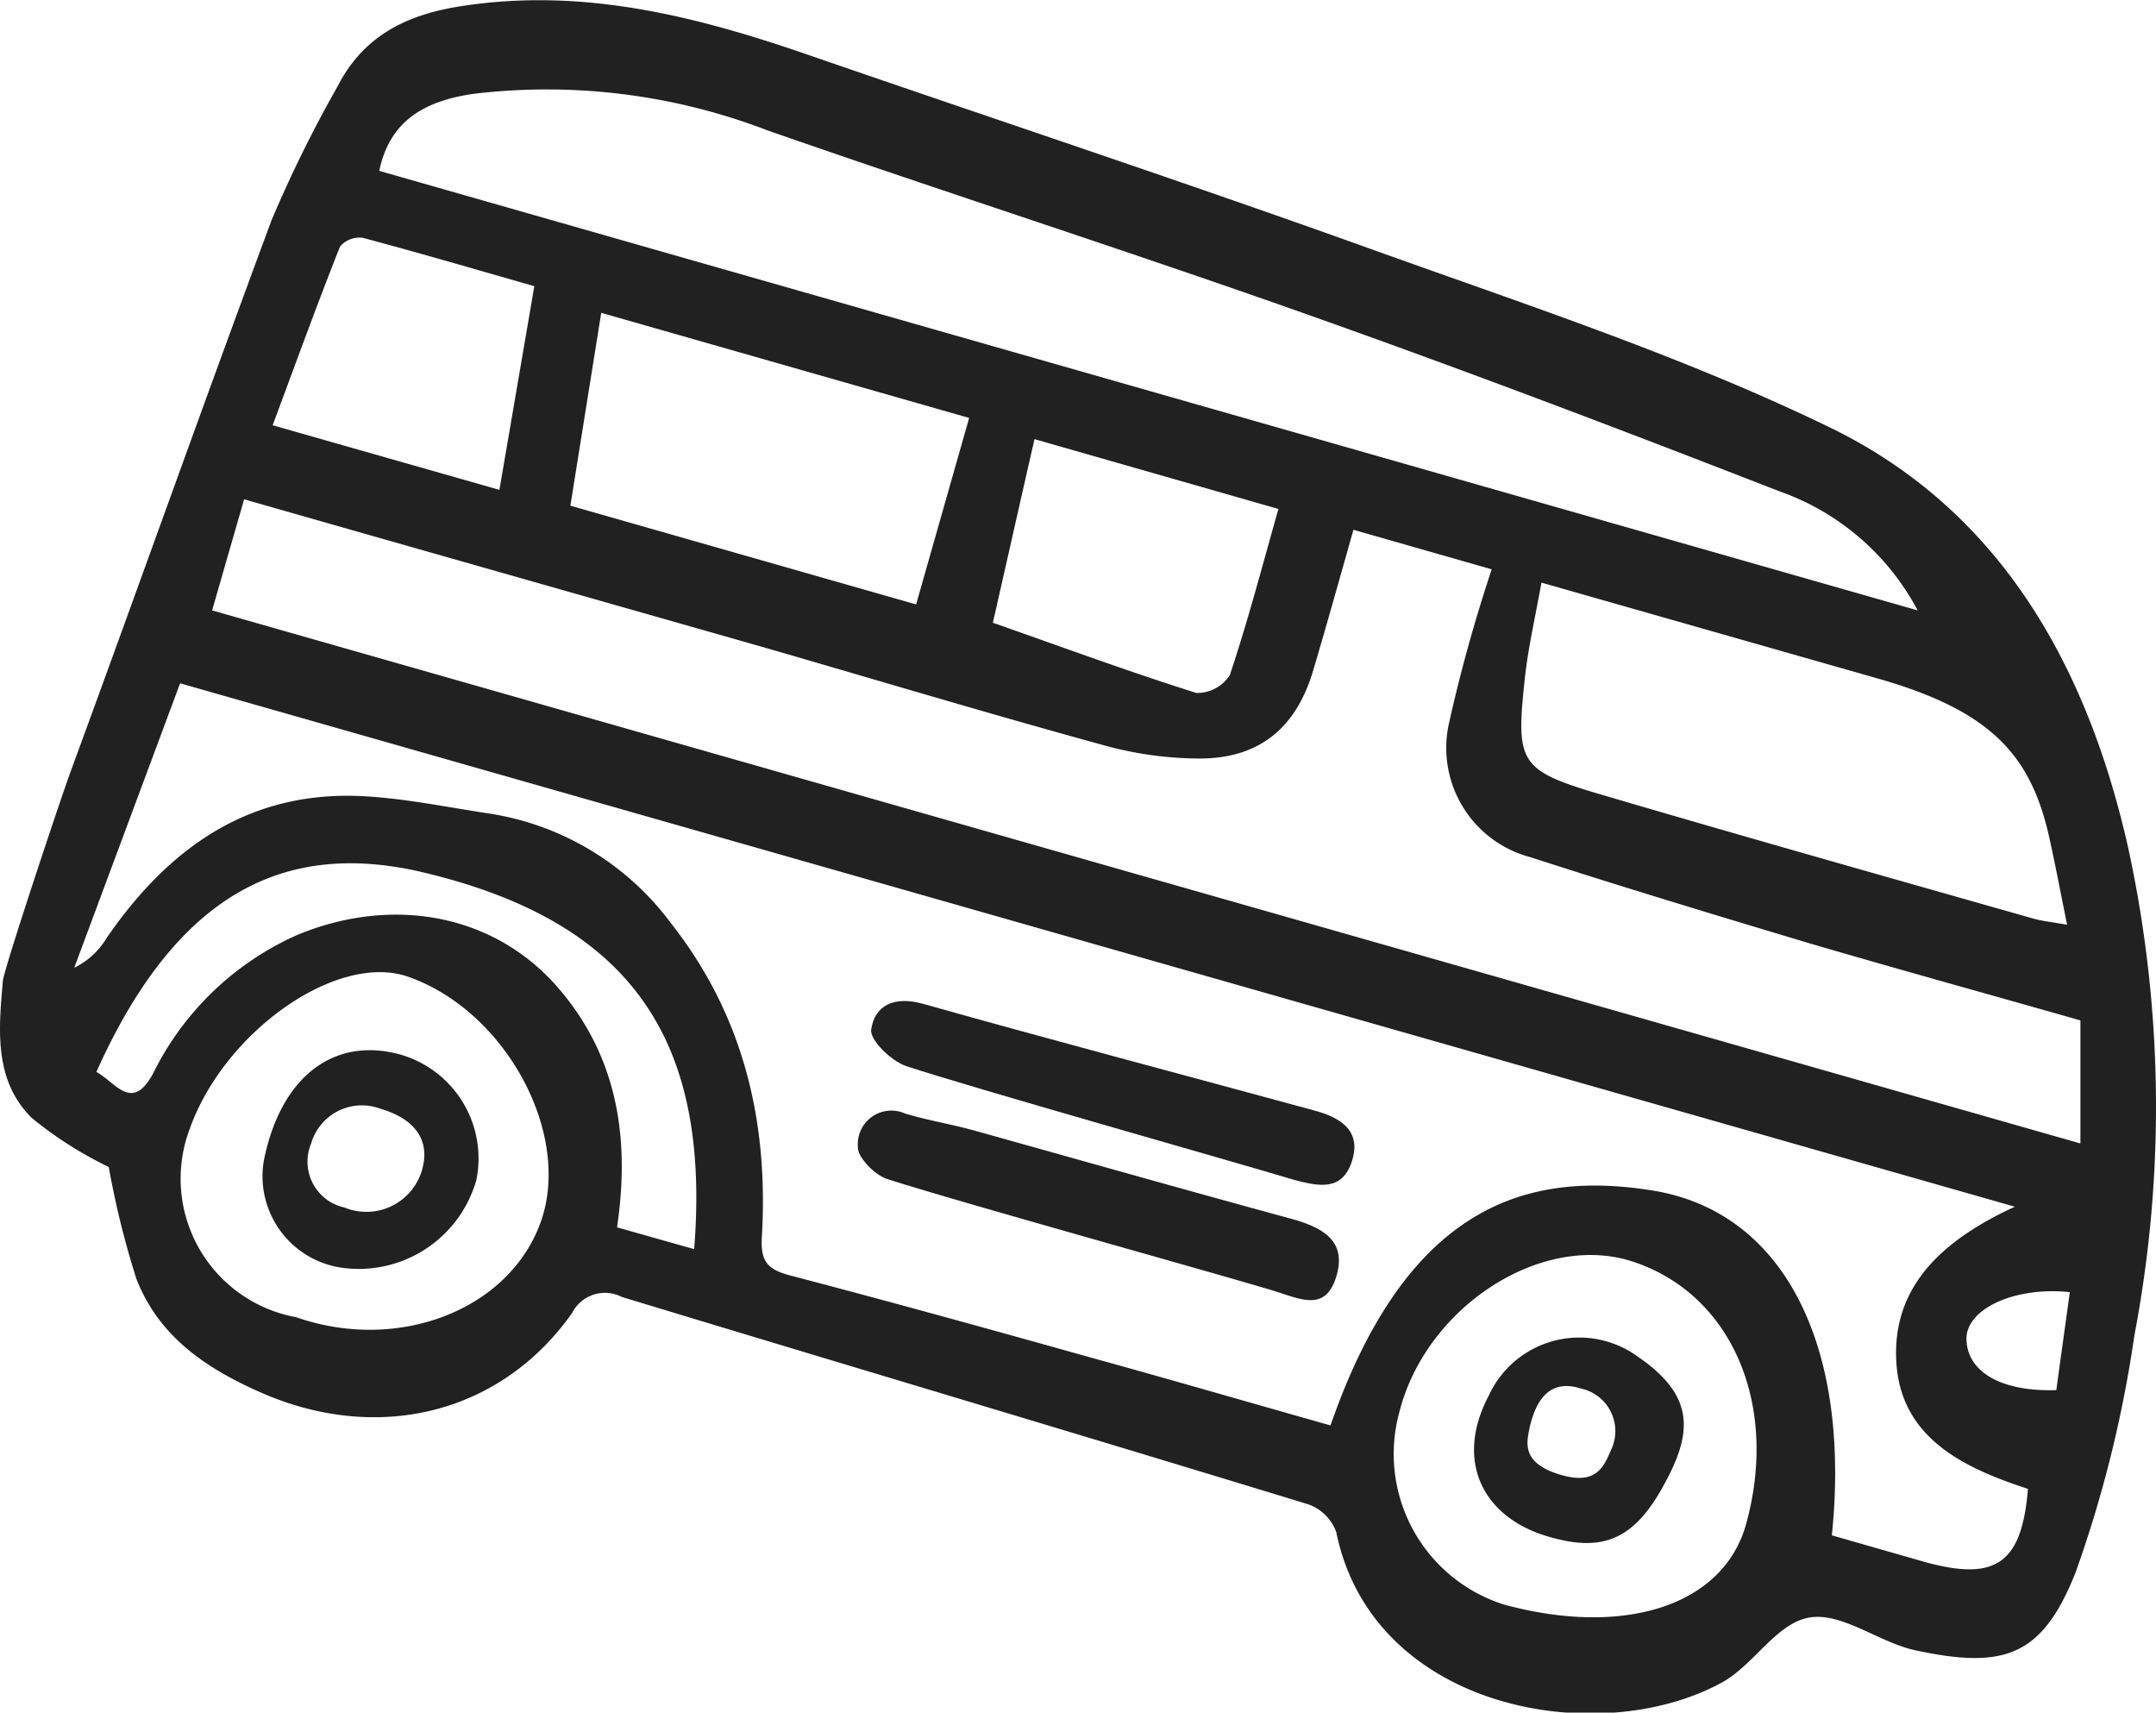
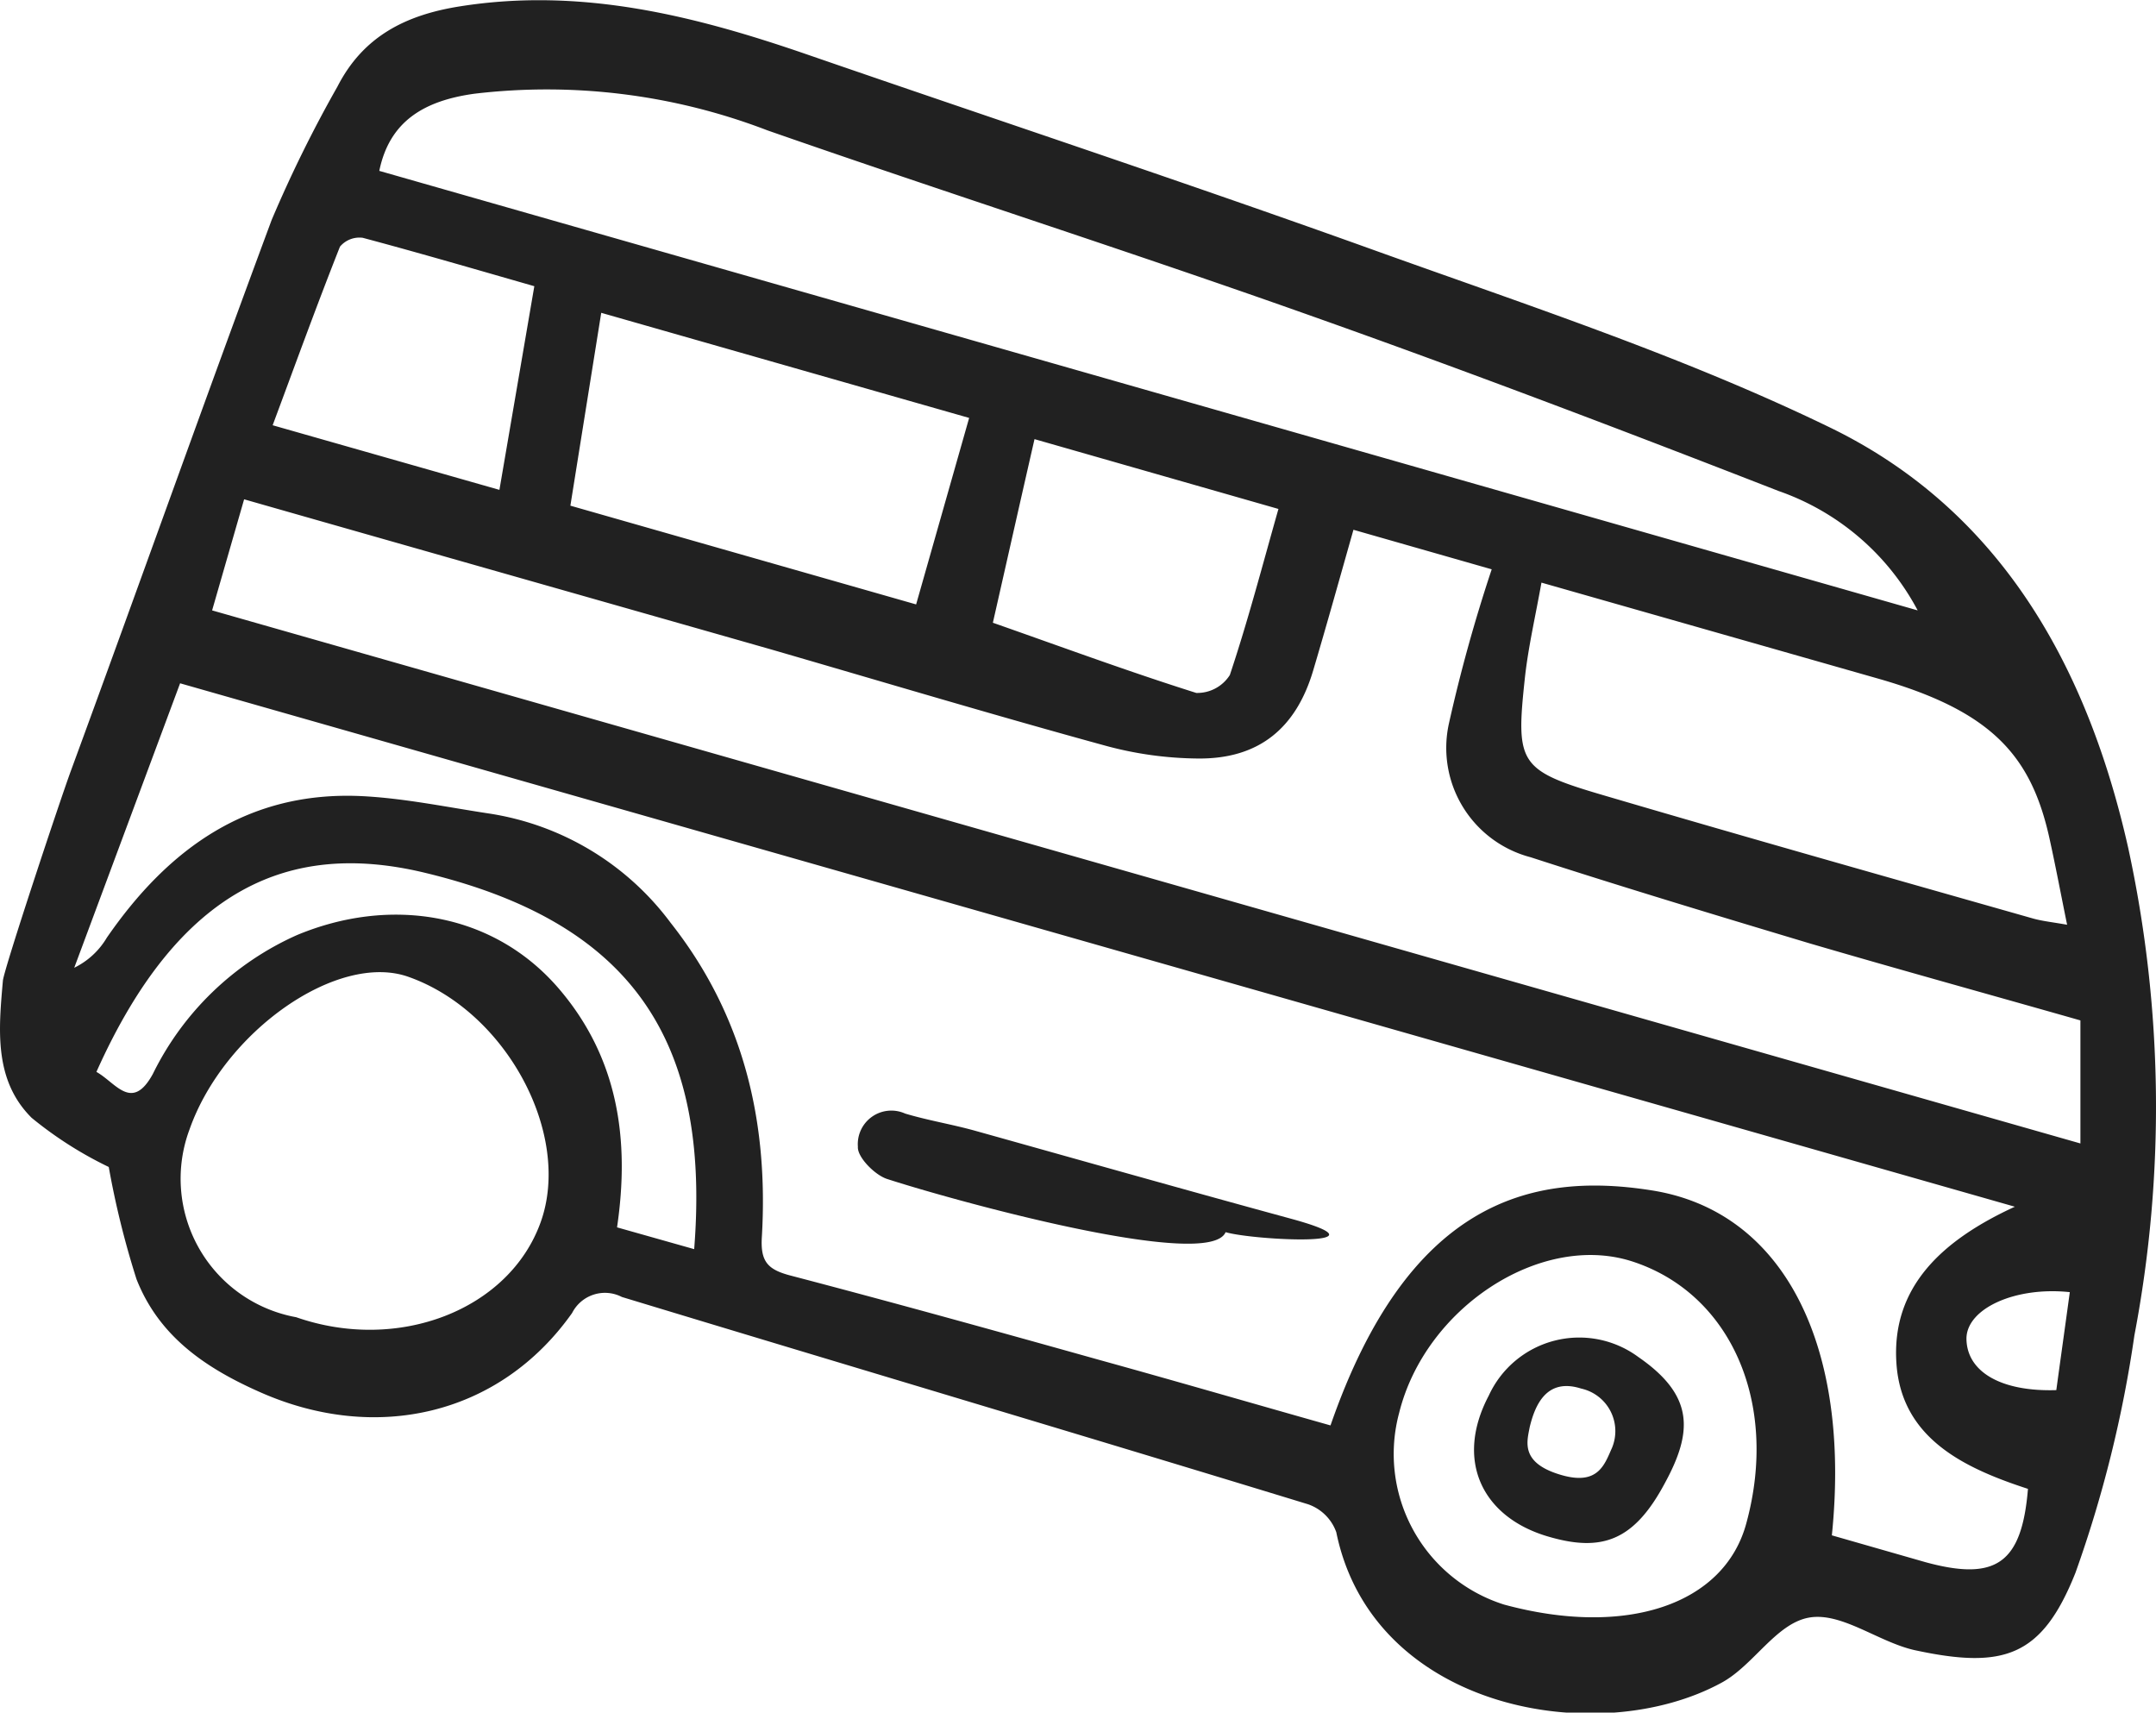
<svg xmlns="http://www.w3.org/2000/svg" viewBox="0 0 111.81 88.8">
  <defs>
    <style>.cls-1{fill:#212121;}</style>
  </defs>
  <g id="Слой_2" data-name="Слой 2">
    <g id="OBJECTS">
      <path class="cls-1" d="M3.69,39.93c3.49-9.5,6.86-19,10.4-28.53A67.07,67.07,0,0,1,17.5,4.49C18.82,1.91,21,.78,23.85.33c6.31-1,12.21.49,18.08,2.52,9.85,3.4,19.74,6.67,29.55,10.2,7.89,2.83,15.91,5.47,23.43,9.12,8.87,4.31,13.35,12.42,15.46,21.8a63.25,63.25,0,0,1,.32,25.27,63.44,63.44,0,0,1-3.06,12.32c-1.74,4.36-3.72,5-8.35,4-1.89-.43-3.8-2-5.49-1.68s-2.85,2.46-4.49,3.36c-6.39,3.5-18.11,1.45-20-7.79A2.38,2.38,0,0,0,67.84,78C56,74.38,44.11,70.85,32.25,67.25a1.91,1.91,0,0,0-2.58.83c-3.77,5.33-10.19,6.75-16.15,4.12-2.91-1.28-5.28-2.93-6.44-5.87a45.41,45.41,0,0,1-1.44-5.82,19.92,19.92,0,0,1-4-2.55C-.33,56-.07,53.37.15,50.85.21,50.24,3.1,41.53,3.69,39.93ZM69,73.91C73,62.38,79.3,60.72,85.64,61.72,92.57,62.8,96,69.85,95,79.61L99.85,81c3.66,1,5,.07,5.32-3.8-3.32-1.08-6.55-2.62-6.82-6.49-.28-4,2.4-6.42,6.14-8.14L9.34,35.43,3.85,50.18a4,4,0,0,0,1.69-1.56C8.73,44,12.86,41,18.76,41.28c2.21.11,4.4.57,6.59.9a14.46,14.46,0,0,1,9.43,5.67c3.79,4.8,5.08,10.32,4.73,16.28-.08,1.27.29,1.69,1.45,2,5.35,1.4,10.68,2.88,16,4.37C60.94,71.6,64.89,72.75,69,73.91ZM11,31.65l96.89,27.64c0-2.42,0-4.4,0-6.38-4.81-1.37-9.45-2.65-14.06-4C89,47.46,84.16,46,79.38,44.45a5.86,5.86,0,0,1-4.24-6.93,81.31,81.31,0,0,1,2.22-8l-7.17-2.05c-.71,2.5-1.38,4.91-2.09,7.3-.89,3-2.83,4.6-6,4.56a18.79,18.79,0,0,1-4.72-.65c-5.81-1.59-11.58-3.32-17.37-5C31,31.11,21.9,28.53,12.66,25.89Zm88.45,0a13,13,0,0,0-7.21-6.19C84.13,22.3,76,19.21,67.75,16.29,58.47,13,49.09,10,39.8,6.76a31.9,31.9,0,0,0-15.2-1.9c-2.6.36-4.4,1.42-4.93,4ZM79.94,30.21c-.31,1.73-.67,3.28-.85,4.85-.5,4.62-.35,4.89,4.32,6.25,7.31,2.15,14.65,4.22,22,6.31.49.14,1,.19,1.79.33-.33-1.62-.59-3-.88-4.32-.93-4.37-2.93-6.73-8.91-8.44ZM50.26,21.67,31.18,16.22l-1.6,10,17.93,5.12ZM15.36,68.3c5.3,1.85,11.05-.38,12.68-4.93s-1.78-10.93-6.86-12.72c-3.67-1.3-9.56,2.83-11.35,7.91A7.3,7.3,0,0,0,15.36,68.3ZM90.56,79c1.72-6.27-.82-12-6-13.62-4.71-1.45-10.65,2.44-12,7.88A8.19,8.19,0,0,0,78,83.2C84.31,84.91,89.41,83.22,90.56,79ZM5,55.58c1,.55,1.84,2.1,2.93.1a15.22,15.22,0,0,1,7.46-7.19c4.78-2,10.1-1.22,13.52,2.69,3.16,3.63,3.76,7.92,3.09,12.46l4,1.13c.87-10.94-3.33-17-14.11-19.55C15.11,43.64,9.32,45.93,5,55.58ZM51.49,32.29c3.62,1.27,7.06,2.54,10.55,3.64A2,2,0,0,0,63.78,35c.94-2.81,1.69-5.69,2.52-8.61L53.65,22.77C52.91,26,52.21,29.12,51.49,32.29ZM25.9,25.4l1.81-10.56c-3-.86-5.94-1.72-8.9-2.51a1.32,1.32,0,0,0-1.18.46c-1.22,3.08-2.35,6.2-3.49,9.26ZM107.34,67c-2.82-.3-5.33.84-5.36,2.39,0,1.72,1.76,2.78,4.66,2.69C106.87,70.39,107.11,68.69,107.34,67Z" />
-       <path class="cls-1" d="M46,61.13c-.64-.21-1.55-1.14-1.51-1.67a1.74,1.74,0,0,1,2.45-1.72c1.2.36,2.45.56,3.66.9C56,60.15,61.47,61.7,66.94,63.19c1.57.43,2.94,1.1,2.36,3s-1.92,1.13-3.38.7C62.7,65.92,49.35,62.22,46,61.13Z" />
-       <path class="cls-1" d="M47,55.28c-.78-.26-1.9-1.35-1.82-1.9.19-1.28,1.22-1.74,2.69-1.33,6.74,1.9,13.5,3.68,20.25,5.52,1.32.35,2.5,1,2,2.61s-1.73,1.33-3,1C63.79,60.18,50.32,56.38,47,55.28Z" />
-       <path class="cls-1" d="M20.4,54.59a5.6,5.6,0,0,1,4.3,6.61,6.34,6.34,0,0,1-7,4.53,4.79,4.79,0,0,1-4-5.64C14.55,56,17.1,53.88,20.4,54.59Zm-.67,2.9a2.74,2.74,0,0,0-3.6,1.82,2.43,2.43,0,0,0,1.73,3.3,3,3,0,0,0,4-1.86C22.38,59.1,21.47,58,19.73,57.49Z" />
+       <path class="cls-1" d="M46,61.13c-.64-.21-1.55-1.14-1.51-1.67a1.74,1.74,0,0,1,2.45-1.72c1.2.36,2.45.56,3.66.9C56,60.15,61.47,61.7,66.94,63.19s-1.92,1.13-3.38.7C62.7,65.92,49.35,62.22,46,61.13Z" />
      <path class="cls-1" d="M80.28,79.67c-3.41-1-4.85-3.94-3.07-7.31a5.16,5.16,0,0,1,7.75-2c2.9,2,2.84,3.87,1.37,6.56C84.73,79.91,83.06,80.49,80.28,79.67ZM81,76.49c1.9.54,2.22-.58,2.6-1.42A2.26,2.26,0,0,0,82,72c-1.78-.57-2.39.83-2.67,2C79.19,74.75,78.82,75.87,81,76.49Z" />
    </g>
  </g>
</svg>